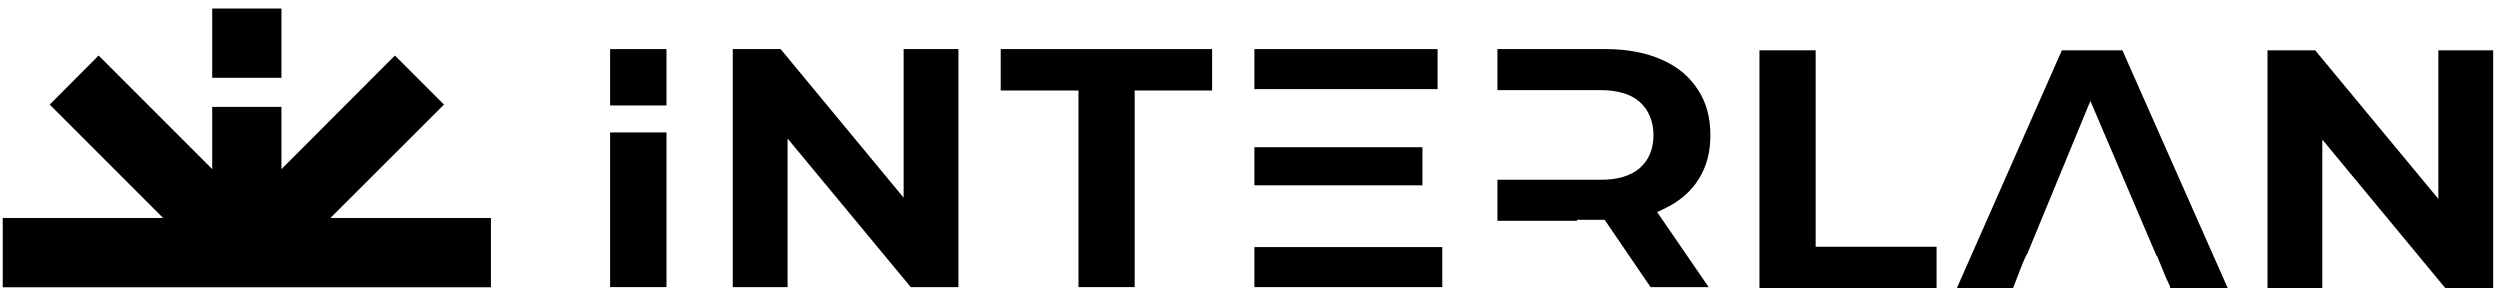
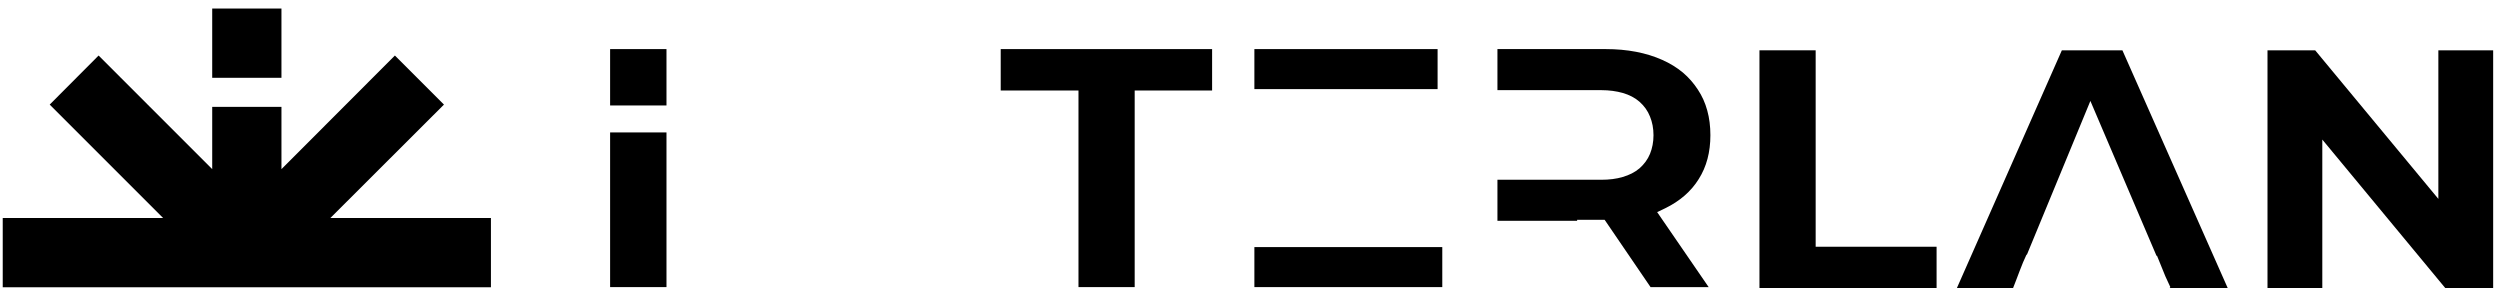
<svg xmlns="http://www.w3.org/2000/svg" width="14369" height="1657">
  <defs>
    <style type="text/css">
   
    .fil2 {fill:black}
    .fil0 {fill:white}
    .fil1 {fill:black;fill-rule:nonzero}
   
  </style>
  </defs>
  <g>
    <title>background</title>
    <rect fill="none" id="canvas_background" height="1659" width="14371" y="-1" x="-1" />
  </g>
  <g>
    <title>Layer 1</title>
    <g id="Слой_x0020_1">
      <g id="_1404143986896">
        <g id="svg_2">
          <path id="svg_3" d="m9064.69,1263.147l158,0l264,387l334,0l-296,-431l46,-22c84,-41 149,-97 193,-168c45,-71 67,-155 67,-252c0,-51 -6,-99 -18,-142c-12,-44 -30,-84 -54,-120c-24,-37 -53,-70 -86,-98c-35,-29 -74,-53 -119,-73c-92,-41 -200,-62 -325,-62l-164,0l-134,0l-324,0l0,236l324,0l134,0l139,0c46,0 87,6 123,16c38,11 71,28 97,51c27,24 47,52 60,85c13,32 20,67 20,107c0,39 -7,75 -20,107c-13,32 -34,60 -60,83c-27,23 -59,39 -97,50c-36,11 -78,16 -123,16l-139,0l-134,0l-324,0l0,236l458,0l0,-6z" class="fil1" />
          <polygon id="svg_4" points="7209.689,282.147 7209.689,512.147 8262.688,512.147 8262.688,282.147 " class="fil1" />
-           <polygon id="svg_5" points="7209.689,846.147 7209.689,1065.147 8175.688,1065.147 8175.688,846.147 " class="fil1" />
          <polygon id="svg_6" points="8289.688,1650.147 8289.688,1420.147 7209.689,1420.147 7209.689,1650.147 " class="fil1" />
          <polygon id="svg_7" points="5751.689,520.147 6198.689,520.147 6198.689,1650.147 6521.689,1650.147 6521.689,520.147 6966.689,520.147 6966.689,282.147 5751.689,282.147 " class="fil1" />
-           <polygon id="svg_8" points="5508.689,1650.147 5508.689,282.147 5193.689,282.147 5193.689,1136.147 4486.689,282.147 4211.689,282.147 4211.689,1650.147 4526.689,1650.147 4526.689,796.147 5234.689,1650.147 " class="fil1" />
          <path id="svg_9" d="m3830.69,282.147l-324,0l0,324l324,0l0,-324zm-324,479l0,889l324,0l0,-889l-324,0z" class="fil1" />
          <polygon id="svg_10" points="14329.688,1657.147 14329.688,289.147 14014.688,289.147 14014.688,1143.147 13306.688,289.147 13032.688,289.147 13032.688,1657.147 13347.688,1657.147 13347.688,802.147 14055.688,1657.147 " class="fil1" />
          <polygon id="svg_11" points="10435.688,289.147 10112.688,289.147 10112.688,1657.147 11130.688,1657.147 11130.688,1418.147 10435.688,1418.147 " class="fil1" />
          <path id="svg_12" d="m11569.69,1657.147c24,-59 51,-139 78,-194l2,1l365,-884l380,890l3,0l48,118l29,63l-4,0l3,6l331,0l-606,-1368l-348,0l-604,1368l323,0z" class="fil1" />
        </g>
        <path id="svg_13" d="m937.69,1651.147l-922,0l0,-398l922,0l-652,-652l281,-282l653,653l0,-358l398,0l0,358l652,-653l282,282l-653,652l923,0l0,398l-923,0l-961,0zm282,-1204l0,-398l398,0l0,398l-398,0z" class="fil2" />
      </g>
    </g>
  </g>
</svg>